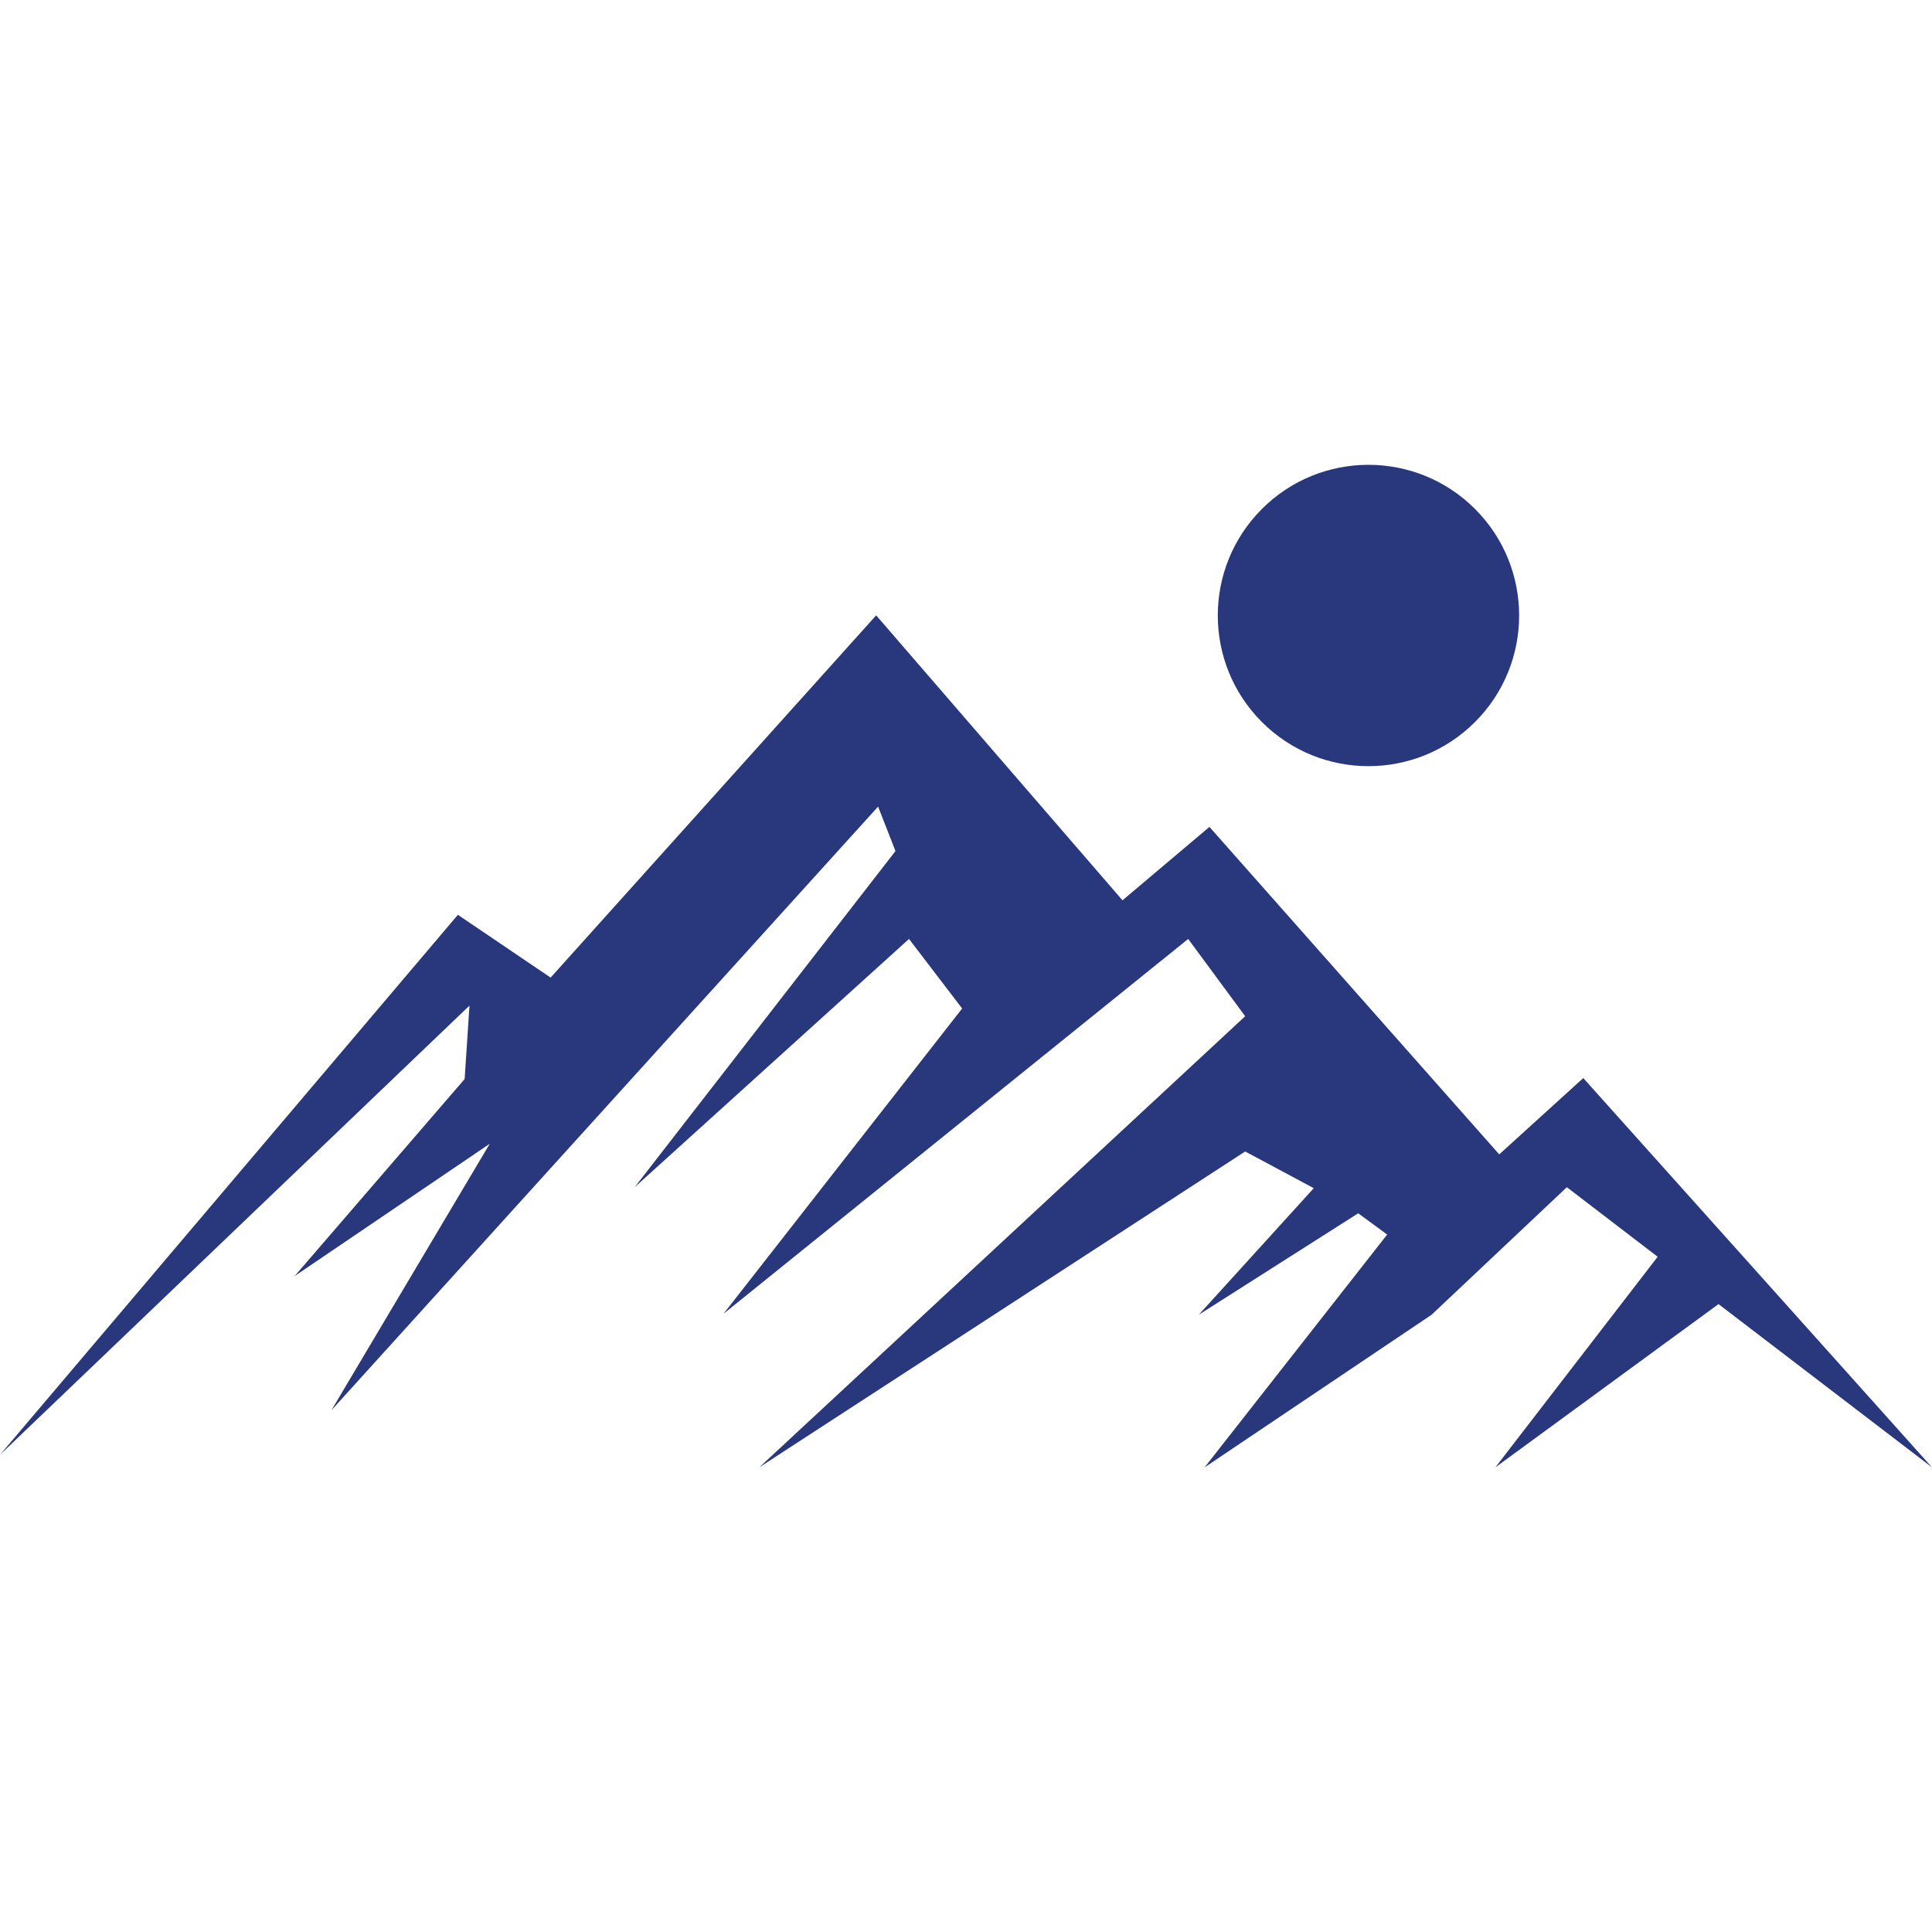
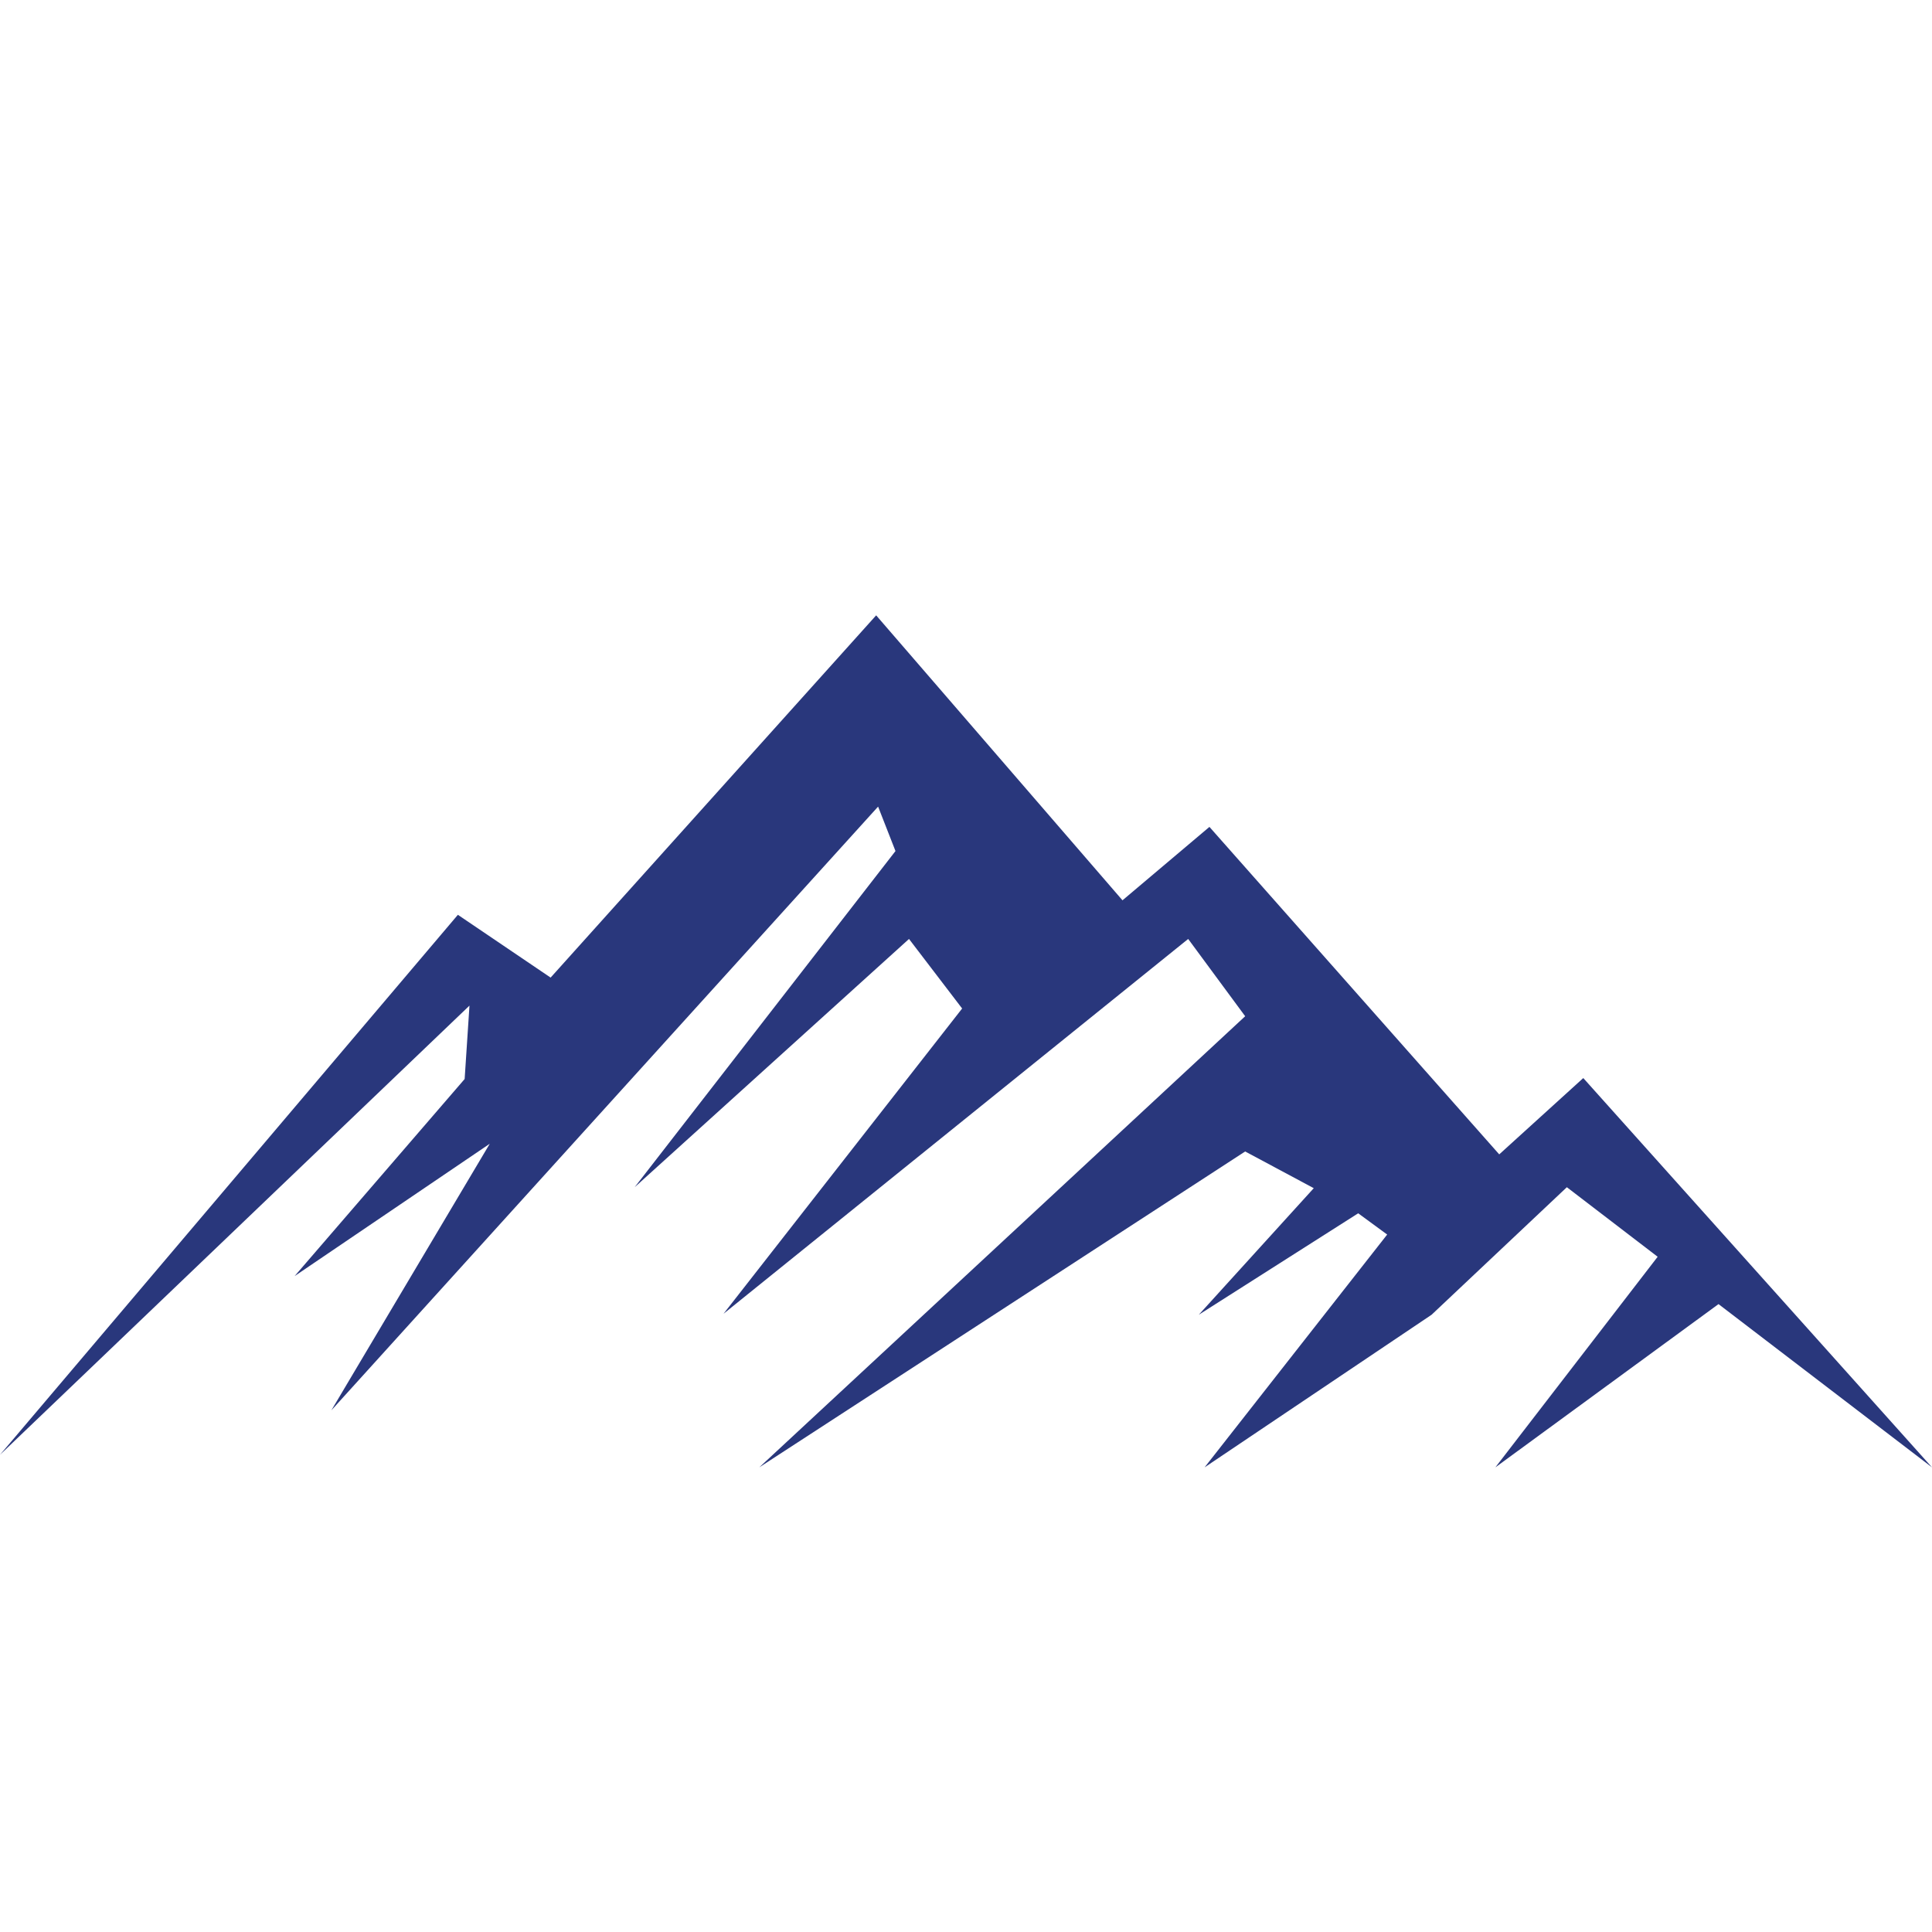
<svg xmlns="http://www.w3.org/2000/svg" version="1.1" id="Слой_1" x="0px" y="0px" viewBox="0 0 200 200" style="enable-background:new 0 0 200 200;" xml:space="preserve">
  <style type="text/css">
	.st0{fill:#29377C;}
</style>
  <g>
    <polygon class="st0" points="163.9,111.6 155.2,119.5 125.2,85.6 116.2,93.2 90.7,63.7 57,101.2 47.4,94.7 0,150.6 48.6,104.1    48.1,111.7 30.5,132.1 50.7,118.4 34.3,146 90.9,83.5 92.7,88.1 65.7,122.9 94.1,97.2 99.6,104.4 74.9,136 123,97.2 128.9,105.2    78.6,151.9 128.9,119.2 136,123 124.1,136.1 140.6,125.6 143.6,127.8 124.7,151.9 148.2,136.1 162.2,122.9 171.6,130.1    154.8,151.9 177.9,135 200,151.9  " />
-     <ellipse transform="matrix(0.707 -0.707 0.707 0.707 -3.555 118.861)" class="st0" cx="141.7" cy="63.7" rx="15.6" ry="15.6" />
  </g>
</svg>